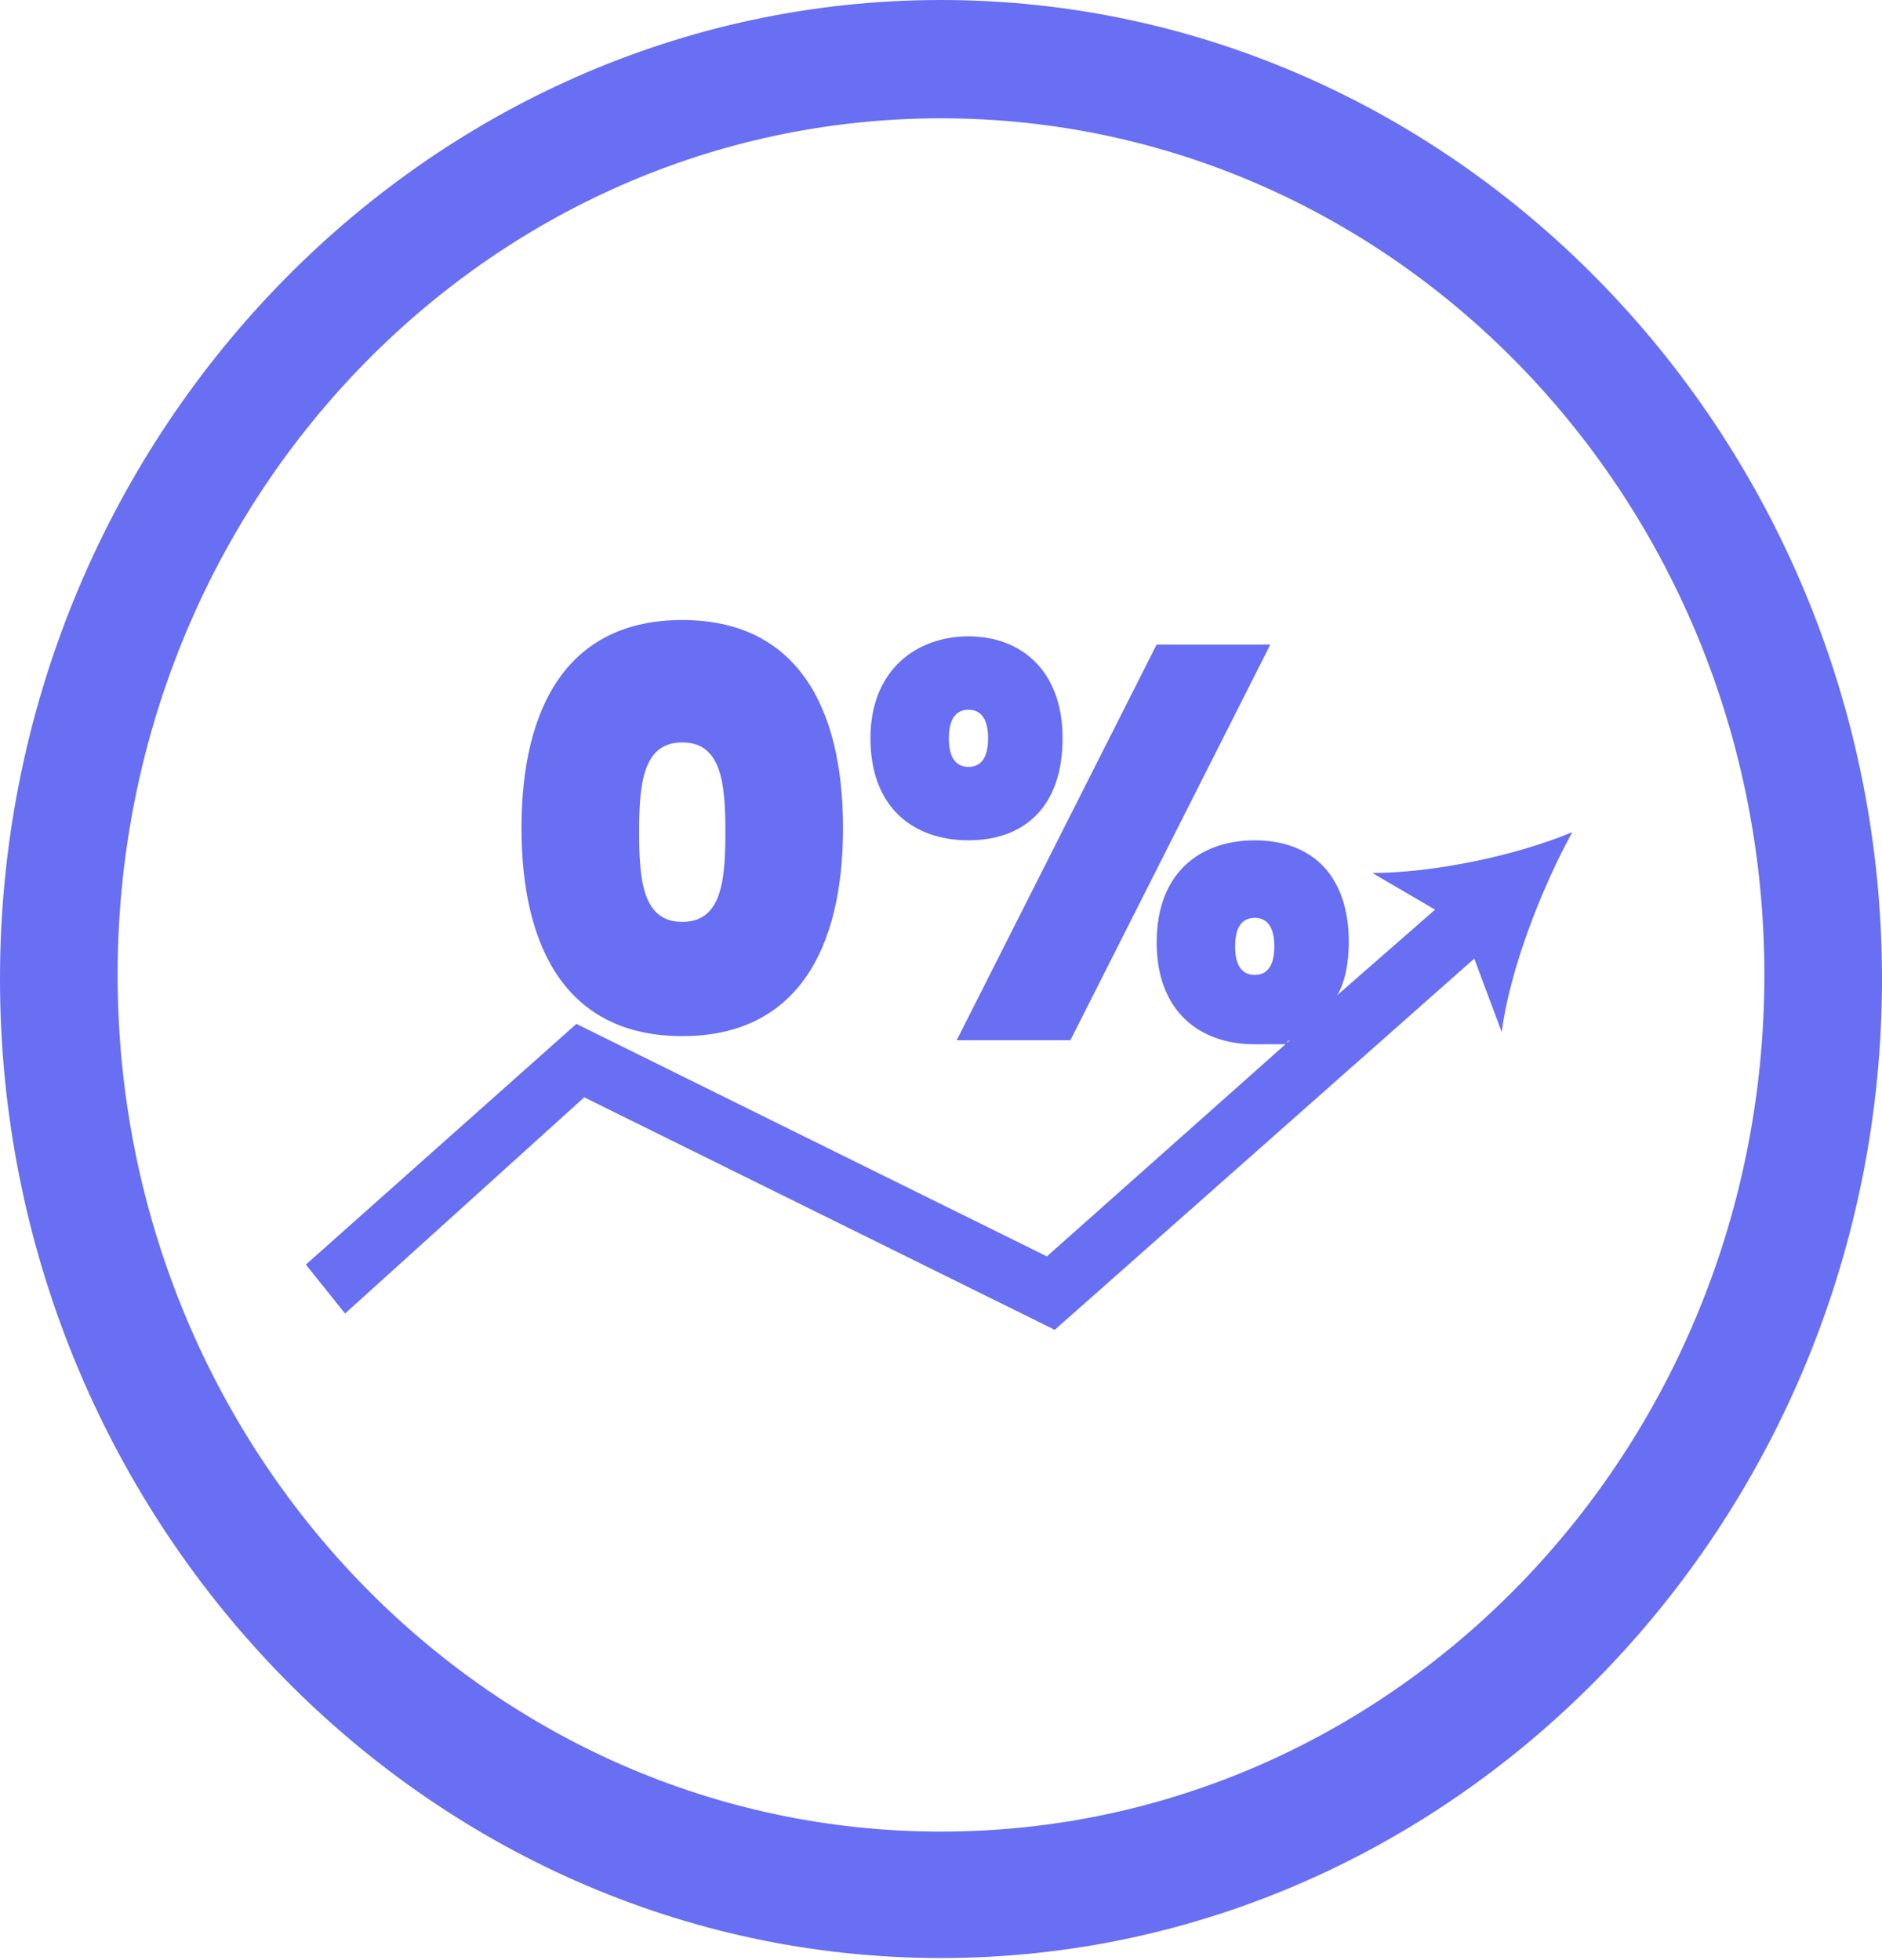
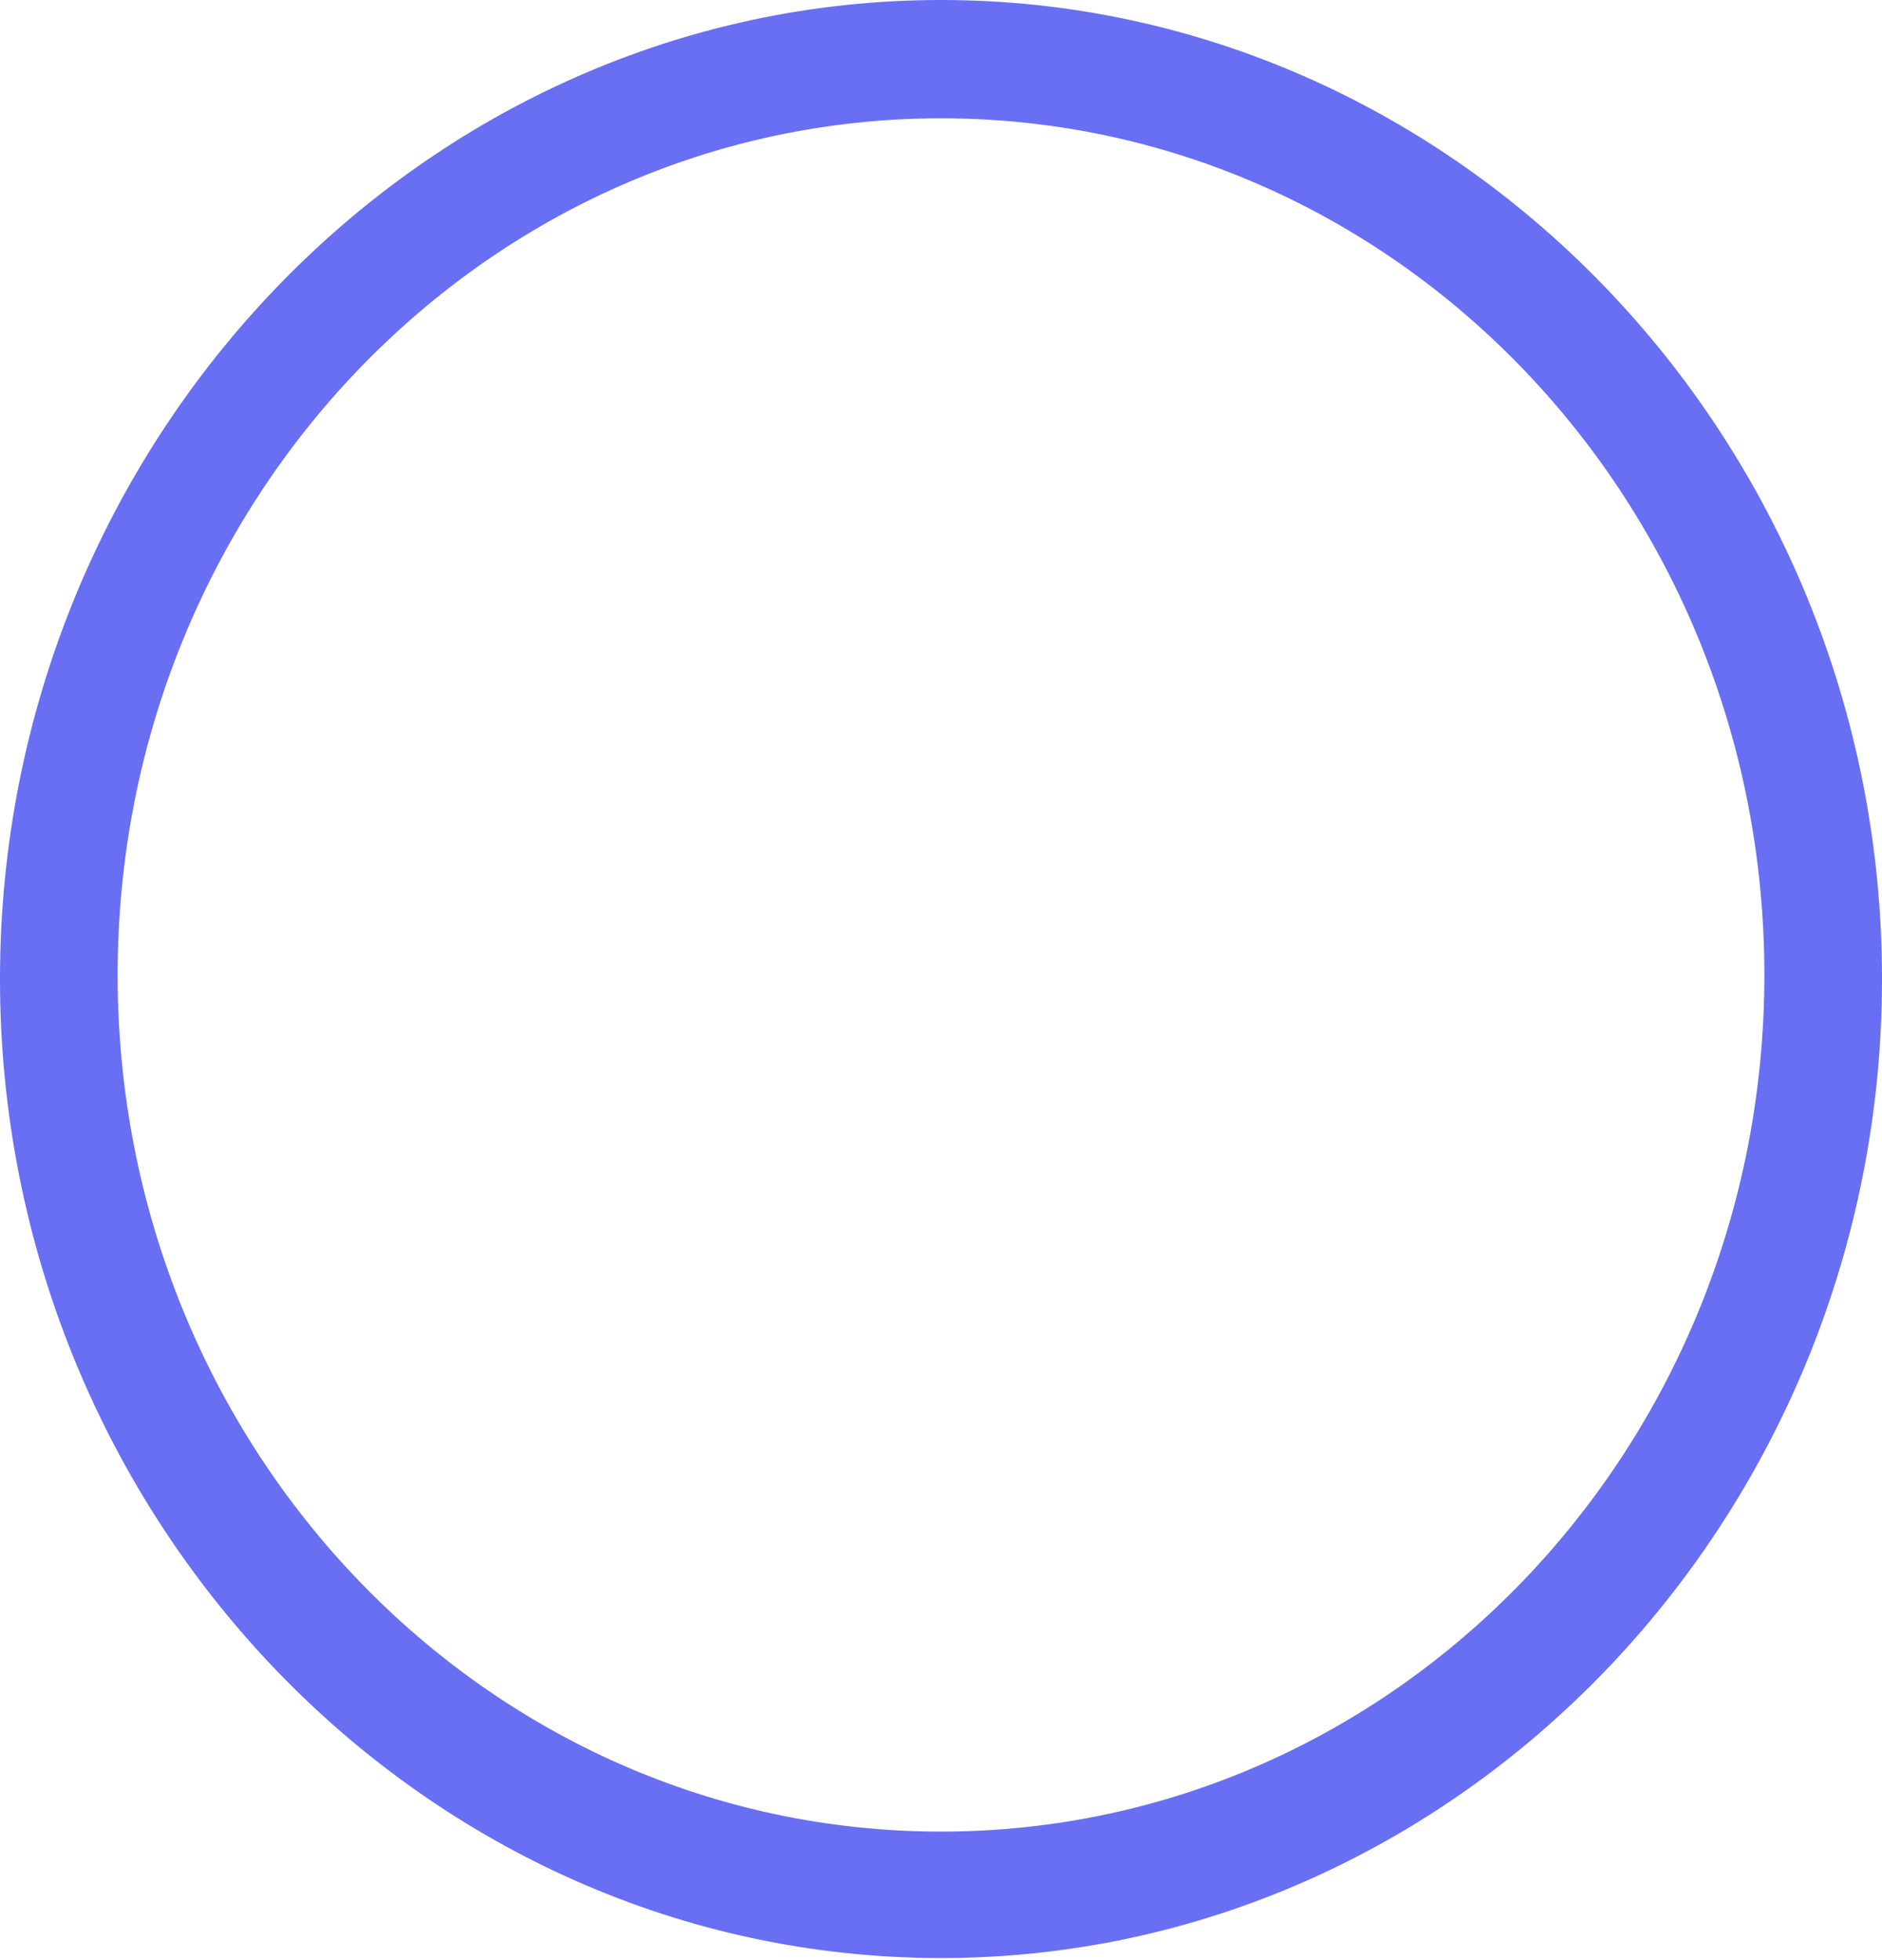
<svg xmlns="http://www.w3.org/2000/svg" width="48" height="50" viewBox="0 0 48 50" fill="none">
-   <path d="M17.401 26.43C20.301 26.43 21.501 24.245 21.501 21.123C21.501 18.001 20.301 15.816 17.401 15.816C14.501 15.816 13.301 18.001 13.301 21.123C13.301 24.245 14.501 26.43 17.401 26.43ZM17.401 18.938C18.401 18.938 18.501 19.979 18.501 21.227C18.501 22.476 18.401 23.516 17.401 23.516C16.401 23.516 16.301 22.476 16.301 21.227C16.301 19.979 16.401 18.938 17.401 18.938Z" fill="#686FF2" />
-   <path d="M24.701 21.435C26.101 21.435 27.101 20.603 27.101 18.834C27.101 17.065 26.001 16.232 24.701 16.232C23.401 16.232 22.201 17.065 22.201 18.834C22.201 20.603 23.301 21.435 24.701 21.435ZM24.701 18.105C25.001 18.105 25.201 18.314 25.201 18.834C25.201 19.354 25.001 19.562 24.701 19.562C24.401 19.562 24.201 19.354 24.201 18.834C24.201 18.314 24.401 18.105 24.701 18.105Z" fill="#686FF2" />
-   <path d="M27.3 26.535L32.4 16.441H29.5L24.4 26.535H27.3Z" fill="#686FF2" />
-   <path d="M40.101 21.227C38.601 21.852 36.501 22.268 35.001 22.268L36.601 23.204L34.101 25.39C34.301 25.078 34.401 24.557 34.401 24.037C34.401 22.268 33.401 21.436 32.001 21.436C30.601 21.436 29.501 22.268 29.501 24.037C29.501 25.806 30.601 26.638 32.001 26.638C33.401 26.638 32.601 26.639 32.901 26.535L26.701 32.049L14.701 26.118L7.801 32.258L8.801 33.506L14.901 27.991L26.901 33.922L37.601 24.453L38.301 26.326C38.501 24.765 39.301 22.684 40.101 21.227ZM32.001 24.869C31.701 24.869 31.501 24.661 31.501 24.141C31.501 23.621 31.701 23.413 32.001 23.413C32.301 23.413 32.501 23.621 32.501 24.141C32.501 24.661 32.301 24.869 32.001 24.869Z" fill="#686FF2" />
  <path d="M24 49.947C10.8 49.947 0 38.709 0 24.973C0 11.238 10.8 0 24 0C37.2 0 48 11.238 48 24.973C48 38.709 37.2 49.947 24 49.947ZM24 3.018C12.4 3.018 3 12.799 3 24.869C3 36.94 12.4 46.721 24 46.721C35.6 46.721 45 36.94 45 24.869C45 12.799 35.6 3.018 24 3.018Z" fill="#686FF2" />
</svg>